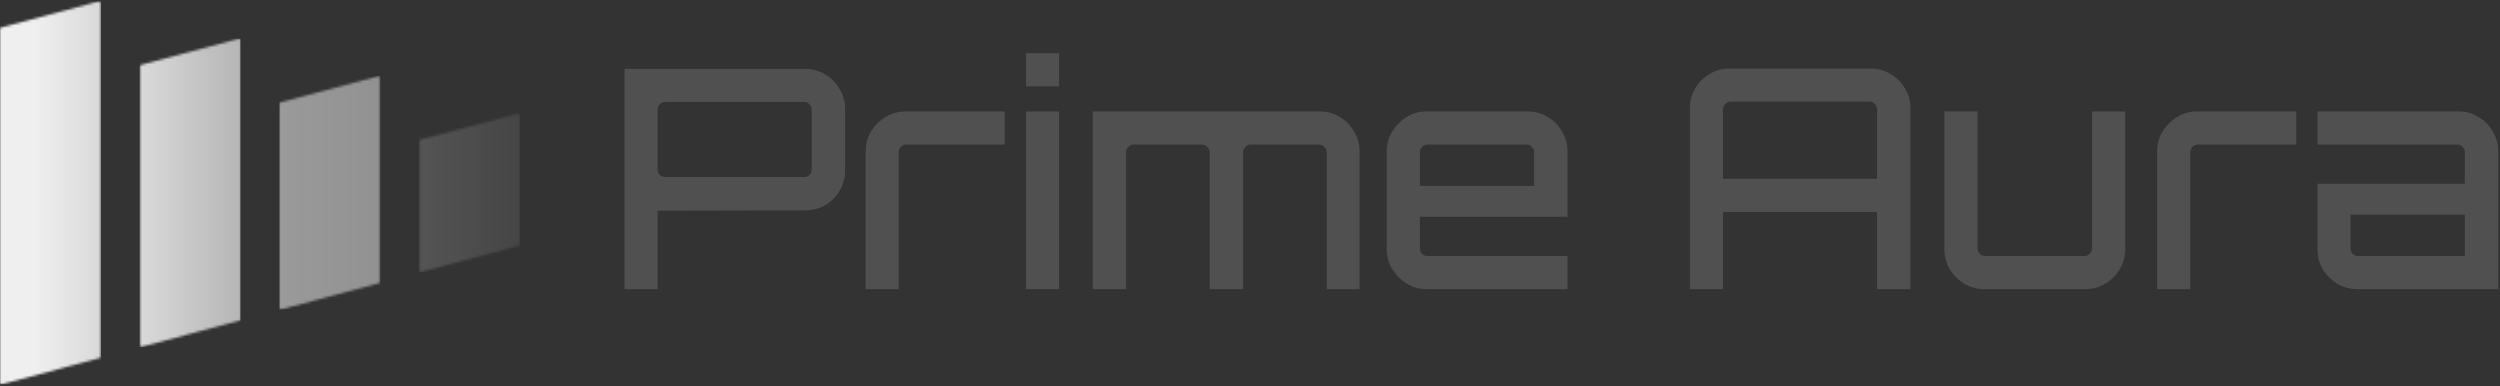
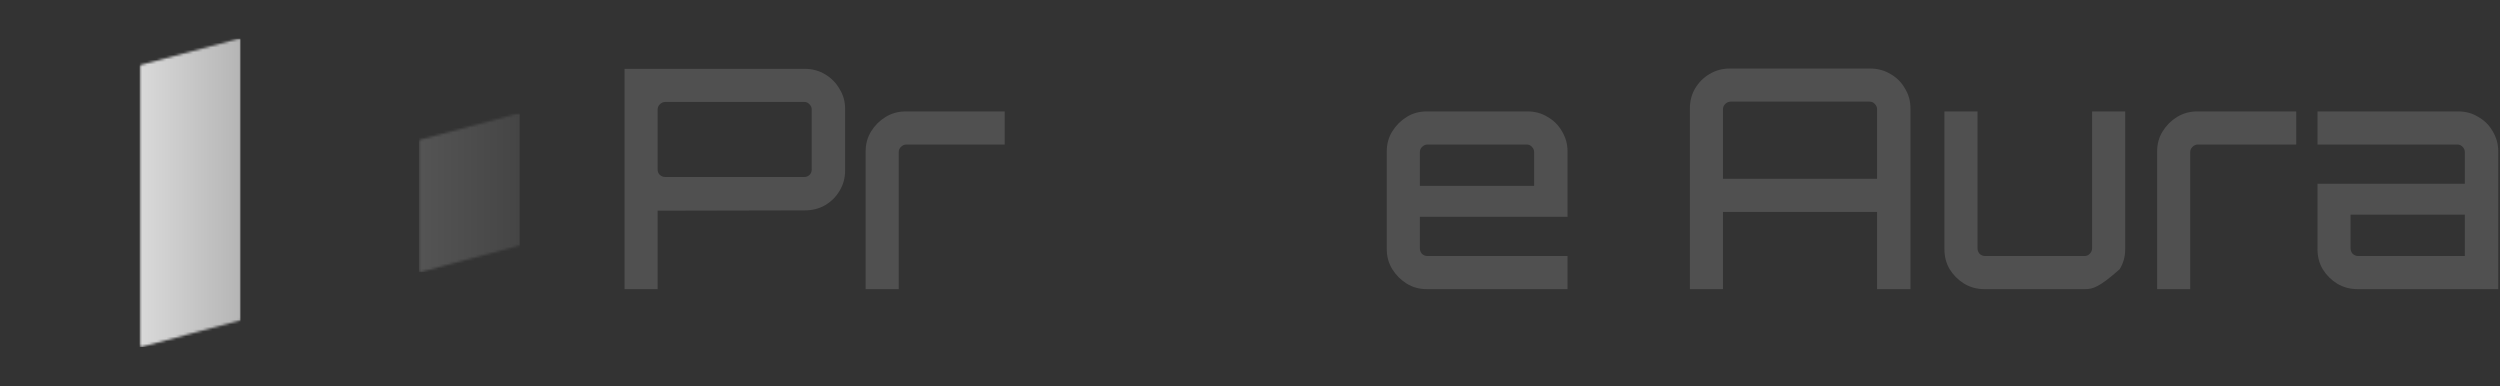
<svg xmlns="http://www.w3.org/2000/svg" width="1029" height="159" viewBox="0 0 1029 159" fill="none">
  <rect x="0" y="0" width="1029" height="159" fill="#333333" stroke="none" />
  <mask id="mask0_1_226" style="mask-type:luminance" maskUnits="userSpaceOnUse" x="0" y="0" width="42" height="159">
-     <path d="M0.423 11.353L40.854 0.518C41.031 0.471 41.204 0.505 41.35 0.618C41.495 0.729 41.574 0.887 41.574 1.071V146.788C41.574 147.049 41.403 147.272 41.15 147.339L0.719 158.172C0.542 158.22 0.369 158.185 0.224 158.074C0.079 157.962 0 157.805 0 157.621V11.904C0.001 11.642 0.17 11.42 0.423 11.353Z" fill="white" />
-   </mask>
+     </mask>
  <g mask="url(#mask0_1_226)">
    <path d="M41.574 0.471H0.001V158.221H41.574V0.471Z" fill="url(#paint0_linear_1_226)" />
  </g>
  <mask id="mask1_1_226" style="mask-type:luminance" maskUnits="userSpaceOnUse" x="57" y="15" width="43" height="128">
    <path d="M57.475 142.221V27.304C57.475 27.042 57.646 26.821 57.899 26.753L98.33 15.92C98.507 15.872 98.68 15.906 98.825 16.017C98.971 16.13 99.049 16.288 99.049 16.471V131.388C99.049 131.65 98.879 131.872 98.626 131.939L58.195 142.772C58.018 142.82 57.845 142.785 57.699 142.674C57.554 142.563 57.475 142.405 57.475 142.221Z" fill="white" />
  </mask>
  <g mask="url(#mask1_1_226)">
    <path d="M99.048 15.872H57.475V142.82H99.048V15.872Z" fill="url(#paint1_linear_1_226)" />
  </g>
  <mask id="mask2_1_226" style="mask-type:luminance" maskUnits="userSpaceOnUse" x="114" y="31" width="43" height="97">
-     <path d="M114.952 126.82V42.705C114.952 42.442 115.121 42.221 115.375 42.153L155.805 31.32C155.982 31.272 156.156 31.307 156.301 31.418C156.447 31.531 156.525 31.688 156.525 31.872V115.986C156.525 116.249 156.355 116.47 156.101 116.538L115.671 127.372C115.493 127.419 115.321 127.385 115.175 127.273C115.029 127.162 114.952 127.004 114.952 126.82Z" fill="white" />
-   </mask>
+     </mask>
  <g mask="url(#mask2_1_226)">
    <path d="M156.524 31.273H114.952V127.42H156.524V31.273Z" fill="url(#paint2_linear_1_226)" />
  </g>
  <mask id="mask3_1_226" style="mask-type:luminance" maskUnits="userSpaceOnUse" x="172" y="46" width="42" height="66">
    <path d="M172.427 111.419V58.105C172.427 57.844 172.598 57.621 172.851 57.553L213.281 46.72C213.459 46.673 213.631 46.707 213.777 46.819C213.923 46.931 214 47.089 214 47.272V100.586C214 100.848 213.83 101.07 213.577 101.138L173.146 111.971C172.969 112.019 172.796 111.984 172.65 111.873C172.505 111.762 172.427 111.603 172.427 111.419Z" fill="white" />
  </mask>
  <g mask="url(#mask3_1_226)">
    <path d="M214 46.673H172.427V112.019H214V46.673Z" fill="url(#paint3_linear_1_226)" />
  </g>
  <path d="M970.273 119C967.247 119 964.473 118.243 961.951 116.73C959.513 115.217 957.537 113.242 956.024 110.804C954.595 108.366 953.881 105.634 953.881 102.608V75.624H1014.53V62.637C1014.53 61.796 1014.24 61.082 1013.65 60.493C1013.06 59.821 1012.35 59.484 1011.5 59.484H953.881V45.867H1011.88C1014.91 45.867 1017.64 46.623 1020.08 48.136C1022.6 49.565 1024.58 51.541 1026.01 54.063C1027.52 56.584 1028.28 59.316 1028.28 62.259V119H970.273ZM970.651 105.382H1014.53V88.36H967.499V102.23C967.499 103.07 967.793 103.827 968.381 104.499C969.054 105.088 969.81 105.382 970.651 105.382Z" fill="#505050" />
  <path d="M887.879 119V62.259C887.879 59.232 888.636 56.5 890.149 54.063C891.662 51.625 893.638 49.649 896.075 48.136C898.597 46.623 901.329 45.867 904.271 45.867H945.125V59.484H904.65C903.809 59.484 903.052 59.821 902.38 60.493C901.792 61.082 901.497 61.796 901.497 62.637V119H887.879Z" fill="#505050" />
-   <path d="M816.724 119C813.698 119 810.924 118.243 808.402 116.73C805.964 115.217 803.989 113.242 802.476 110.804C801.047 108.366 800.332 105.634 800.332 102.608V45.867H813.95V102.23C813.95 103.07 814.244 103.827 814.833 104.499C815.505 105.088 816.262 105.382 817.102 105.382H857.956C858.797 105.382 859.511 105.088 860.1 104.499C860.772 103.827 861.108 103.07 861.108 102.23V45.867H874.726V102.608C874.726 105.634 873.97 108.366 872.457 110.804C871.028 113.242 869.052 115.217 866.53 116.73C864.093 118.243 861.361 119 858.334 119H816.724Z" fill="#505050" />
+   <path d="M816.724 119C813.698 119 810.924 118.243 808.402 116.73C805.964 115.217 803.989 113.242 802.476 110.804C801.047 108.366 800.332 105.634 800.332 102.608V45.867H813.95V102.23C813.95 103.07 814.244 103.827 814.833 104.499C815.505 105.088 816.262 105.382 817.102 105.382H857.956C858.797 105.382 859.511 105.088 860.1 104.499C860.772 103.827 861.108 103.07 861.108 102.23V45.867H874.726V102.608C874.726 105.634 873.97 108.366 872.457 110.804C864.093 118.243 861.361 119 858.334 119H816.724Z" fill="#505050" />
  <path d="M695.557 119V44.606C695.557 41.579 696.272 38.847 697.701 36.41C699.214 33.888 701.189 31.912 703.627 30.483C706.149 28.97 708.923 28.214 711.949 28.214H769.826C772.852 28.214 775.626 28.97 778.148 30.483C780.67 31.912 782.645 33.888 784.074 36.41C785.587 38.847 786.344 41.579 786.344 44.606V119H772.6V87.225H709.175V119H695.557ZM709.175 73.607H772.6V44.984C772.6 44.143 772.305 43.429 771.717 42.84C771.129 42.168 770.414 41.832 769.573 41.832H712.328C711.487 41.832 710.73 42.168 710.058 42.84C709.47 43.429 709.175 44.143 709.175 44.984V73.607Z" fill="#505050" />
  <path d="M587.191 119C584.165 119 581.433 118.243 578.995 116.73C576.557 115.217 574.582 113.242 573.069 110.804C571.556 108.366 570.799 105.634 570.799 102.608V62.259C570.799 59.232 571.556 56.5 573.069 54.063C574.582 51.625 576.557 49.649 578.995 48.136C581.433 46.623 584.165 45.867 587.191 45.867H628.801C631.828 45.867 634.56 46.623 636.997 48.136C639.519 49.565 641.495 51.541 642.924 54.063C644.437 56.584 645.193 59.316 645.193 62.259V89.242H584.417V102.23C584.417 103.07 584.711 103.827 585.3 104.499C585.972 105.088 586.729 105.382 587.569 105.382H645.193V119H587.191ZM584.417 76.507H631.449V62.637C631.449 61.796 631.155 61.082 630.567 60.493C629.978 59.821 629.264 59.484 628.423 59.484H587.569C586.729 59.484 585.972 59.821 585.3 60.493C584.711 61.082 584.417 61.796 584.417 62.637V76.507Z" fill="#505050" />
-   <path d="M449.764 119V45.867H543.199C546.309 45.867 549.083 46.623 551.521 48.136C553.959 49.649 555.892 51.625 557.321 54.063C558.834 56.5 559.591 59.232 559.591 62.259V119H546.099V62.637C546.099 61.796 545.763 61.082 545.09 60.493C544.502 59.821 543.787 59.484 542.946 59.484H514.828C513.903 59.484 513.147 59.821 512.558 60.493C511.97 61.082 511.676 61.796 511.676 62.637V119H497.932V62.637C497.932 61.796 497.595 61.082 496.923 60.493C496.334 59.821 495.62 59.484 494.779 59.484H466.535C465.694 59.484 464.98 59.821 464.391 60.493C463.803 61.082 463.508 61.796 463.508 62.637V119H449.764Z" fill="#505050" />
-   <path d="M422.299 119V45.867H435.917V119H422.299ZM422.299 35.527V21.909H435.917V35.527H422.299Z" fill="#505050" />
  <path d="M356.298 119V62.259C356.298 59.232 357.054 56.5 358.567 54.063C360.08 51.625 362.056 49.649 364.494 48.136C367.015 46.623 369.747 45.867 372.69 45.867H413.543V59.484H373.068C372.227 59.484 371.471 59.821 370.798 60.493C370.21 61.082 369.916 61.796 369.916 62.637V119H356.298Z" fill="#505050" />
  <path d="M257.061 119V28.34H331.329C334.356 28.34 337.13 29.096 339.652 30.609C342.173 32.123 344.149 34.14 345.578 36.662C347.091 39.1 347.847 41.79 347.847 44.732V70.202C347.847 73.228 347.091 76.002 345.578 78.524C344.149 80.962 342.173 82.938 339.652 84.451C337.13 85.88 334.356 86.594 331.329 86.594L270.679 86.72V119H257.061ZM273.831 72.85H331.077C331.918 72.85 332.632 72.556 333.221 71.968C333.809 71.379 334.103 70.665 334.103 69.824V45.11C334.103 44.269 333.809 43.555 333.221 42.966C332.632 42.294 331.918 41.958 331.077 41.958H273.831C272.991 41.958 272.234 42.294 271.562 42.966C270.973 43.555 270.679 44.269 270.679 45.11V69.824C270.679 70.665 270.973 71.379 271.562 71.968C272.234 72.556 272.991 72.85 273.831 72.85Z" fill="#505050" />
  <defs>
    <linearGradient id="paint0_linear_1_226" x1="221.982" y1="79.346" x2="14.551" y2="79.346" gradientUnits="userSpaceOnUse">
      <stop stop-color="#434646" />
      <stop offset="1" stop-color="#EFEFEF" />
    </linearGradient>
    <linearGradient id="paint1_linear_1_226" x1="221.982" y1="79.346" x2="14.551" y2="79.346" gradientUnits="userSpaceOnUse">
      <stop stop-color="#4A4A4A" />
      <stop offset="1" stop-color="white" />
    </linearGradient>
    <linearGradient id="paint2_linear_1_226" x1="221.982" y1="79.346" x2="14.551" y2="79.346" gradientUnits="userSpaceOnUse">
      <stop stop-color="#848484" />
      <stop offset="1" stop-color="#AFAFAF" />
    </linearGradient>
    <linearGradient id="paint3_linear_1_226" x1="221.983" y1="79.346" x2="14.551" y2="79.346" gradientUnits="userSpaceOnUse">
      <stop stop-color="#424242" />
      <stop offset="1" stop-color="#8F8F8F" />
    </linearGradient>
  </defs>
</svg>